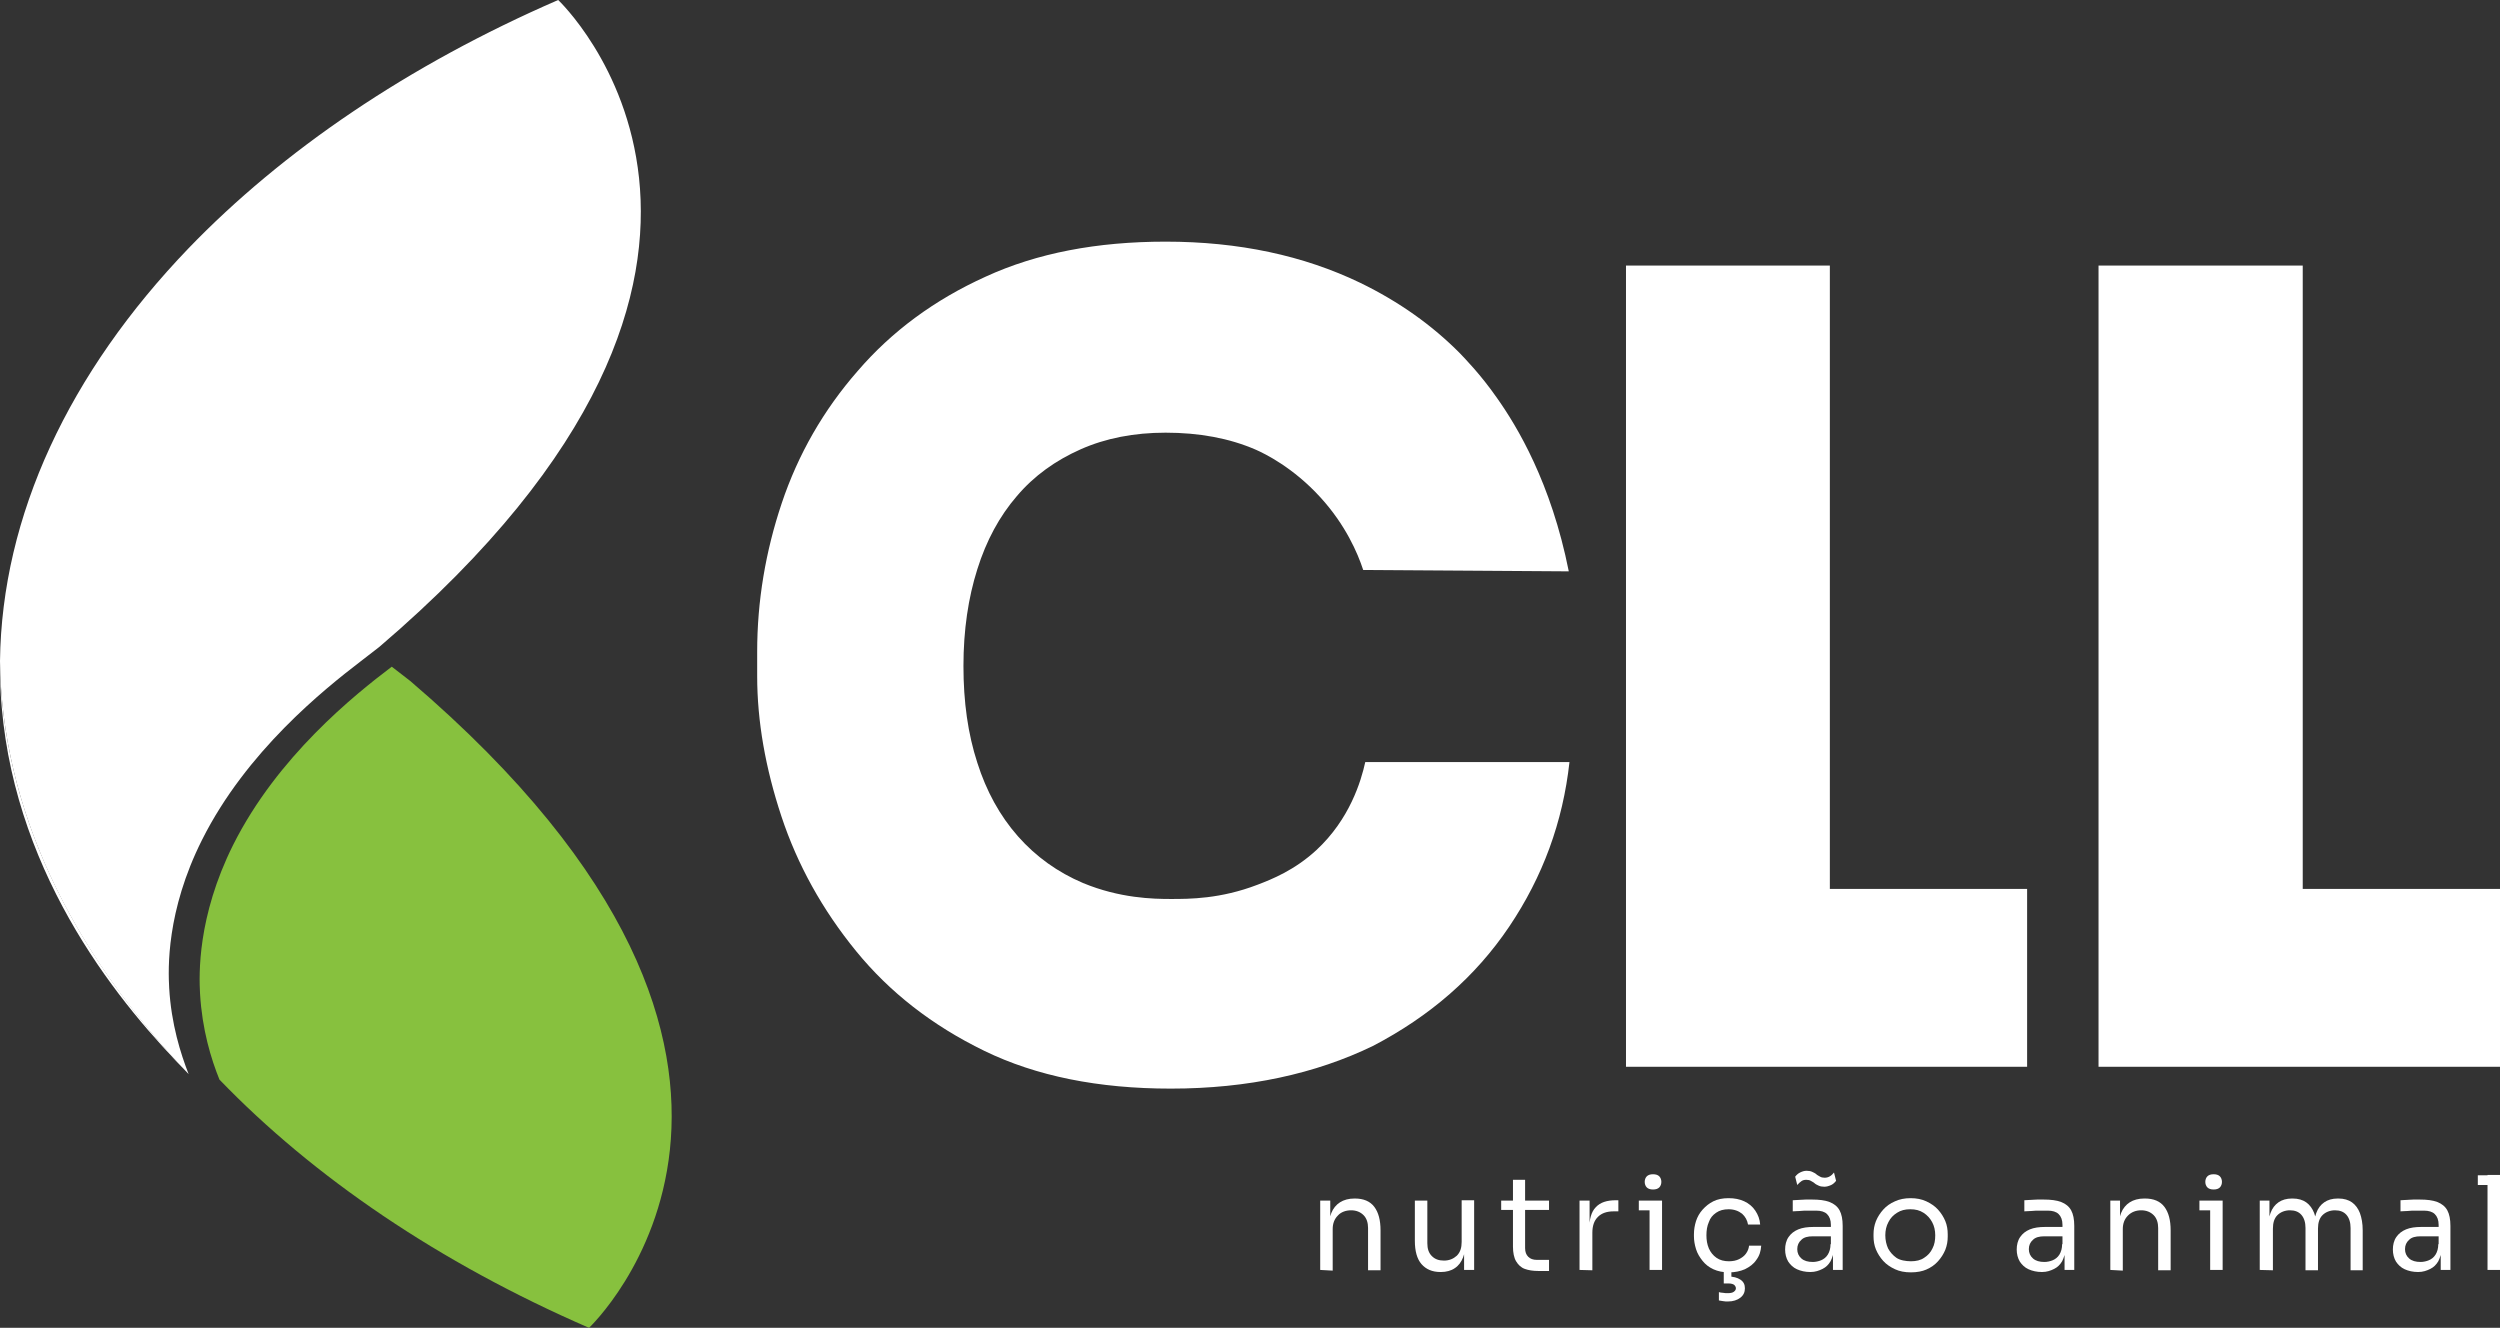
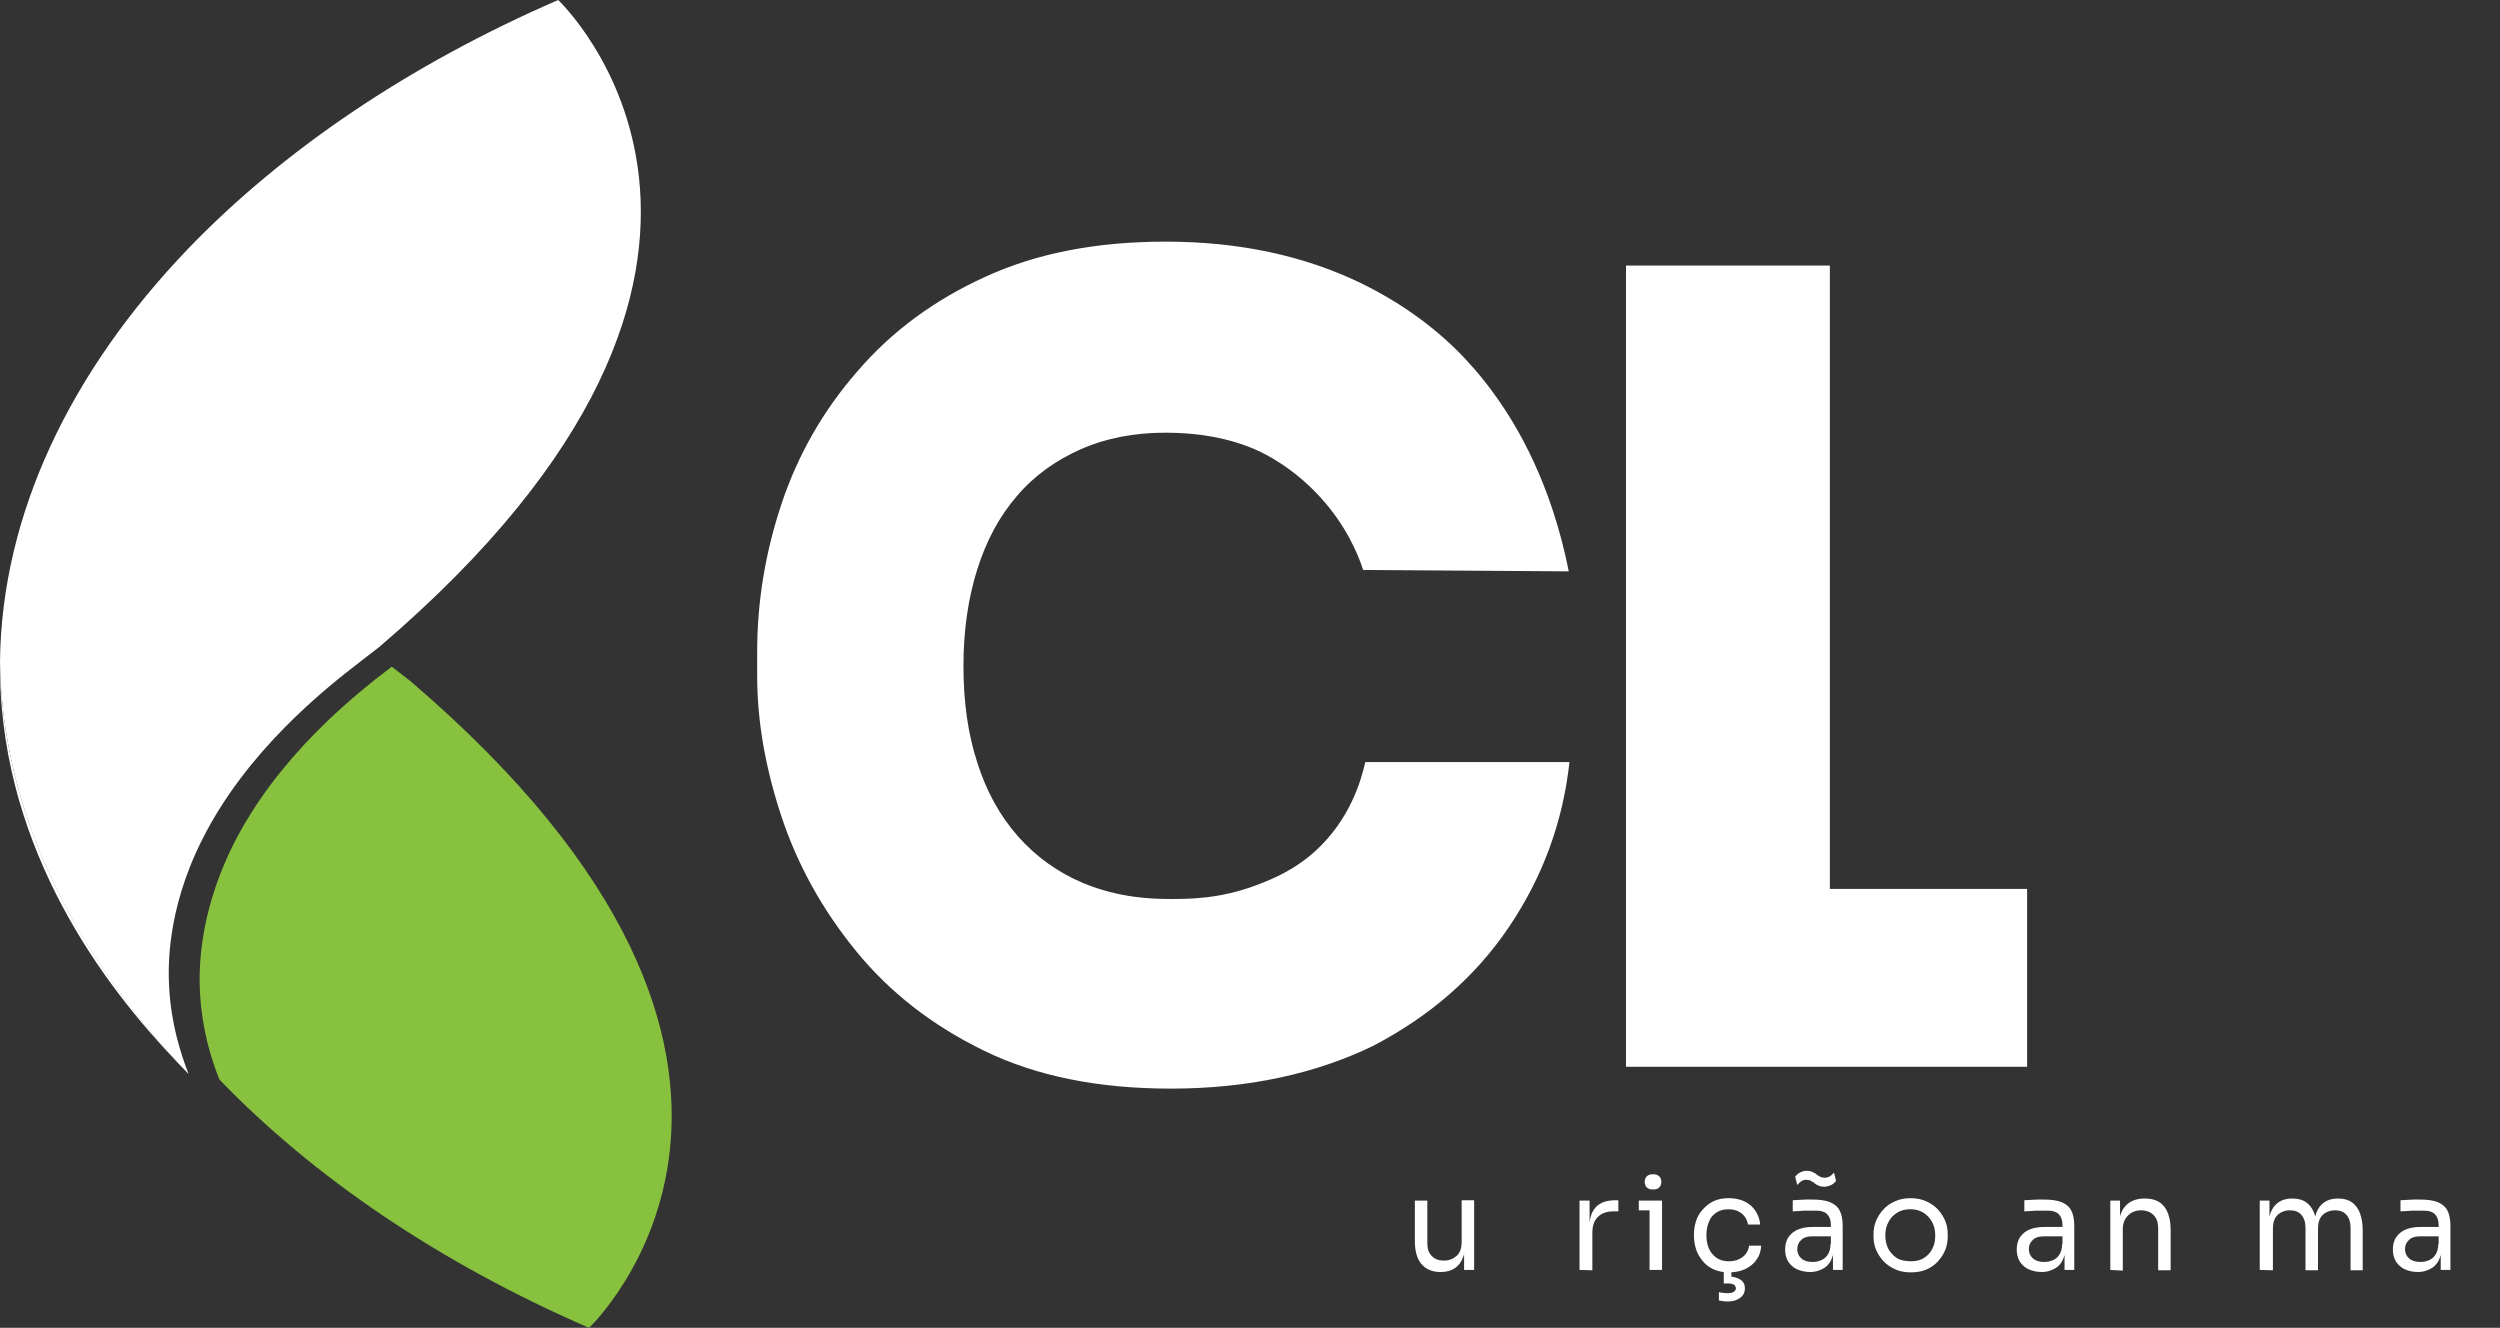
<svg xmlns="http://www.w3.org/2000/svg" id="Camada_1" x="0px" y="0px" viewBox="0 0 721.1 383" style="enable-background:new 0 0 721.1 383;" xml:space="preserve">
  <rect x="0" y="0" width="721.1" height="383" fill="#333333" stroke="none" />
  <style type="text/css">	.st0{fill:#FFFFFF;}	.st1{fill:#87C13E;}</style>
  <g>
    <g>
      <path class="st0" d="M337.7,314c-20.9,0-38.8-3.6-53.8-10.9c-15-7.3-27.3-16.9-37-28.8c-9.7-11.9-16.9-24.9-21.5-38.8   c-4.6-13.9-7-27.4-7-40.5v-7c0-14.6,2.4-28.9,7.1-42.9s12-26.8,21.9-38.1c9.8-11.4,22.1-20.5,36.9-27.2   c14.8-6.8,32.1-10.1,51.9-10.1c21.1,0,39.8,4,56.2,11.9c11.1,5.4,20.7,12.2,28.8,20.4c1.2,1.3,5.8,5.9,10.6,12.8   c5.8,8.2,15.6,24.4,20.7,50c-19.8-0.1-39.6-0.3-59.3-0.4c-1.6-4.9-5.1-13-12.3-20.9c-7.9-8.7-16.2-12.7-18.7-13.8   c-7.6-3.3-16.3-4.9-26-4.9c-9.1,0-17.3,1.6-24.5,4.8s-13.4,7.6-18.4,13.5c-5,5.8-8.8,12.8-11.4,21.1c-2.6,8.2-4,17.5-4,27.9   s1.3,19.6,4,27.9c2.6,8.2,6.5,15.3,11.7,21.2c5.2,5.9,11.5,10.4,18.8,13.5c10.6,4.4,20.2,4.6,25.3,4.6c5.4,0,14.3,0,25-4.1   c4.2-1.6,10.7-4.2,17-10c9.6-8.9,12.9-19.9,14.1-25.4h58.9c-1.9,17.3-7.7,33.1-17.4,47.5c-9.7,14.4-22.8,25.8-39.3,34.4   C379.5,309.7,360,314,337.7,314L337.7,314z" />
      <polygon class="st0" points="527.8,256.4 527.8,76.6 469,76.6 469,307.7 521.5,307.7 527.8,307.7 584.7,307.7 584.7,256.4   " />
-       <polygon class="st0" points="664.2,256.4 664.2,76.6 605.3,76.6 605.3,307.7 657.9,307.7 664.2,307.7 721.1,307.7 721.1,256.4      " />
    </g>
    <g>
-       <path class="st0" d="M380.8,366.3v-20h2.9v8.6h-0.5c0-2,0.3-3.7,0.8-5s1.4-2.4,2.5-3.1c1.1-0.7,2.5-1.1,4.2-1.1h0.1   c2.5,0,4.4,0.8,5.6,2.4s1.8,3.8,1.8,6.8v11.5h-3.6v-12.2c0-1.5-0.4-2.8-1.3-3.7c-0.9-0.9-2.1-1.4-3.6-1.4s-2.9,0.5-3.8,1.5   c-1,1-1.5,2.3-1.5,3.9v12L380.8,366.3L380.8,366.3z" />
      <path class="st0" d="M415.5,366.9c-2.4,0-4.2-0.8-5.5-2.3s-1.9-3.8-1.9-6.7v-11.6h3.6v12.3c0,1.6,0.4,2.8,1.3,3.7s2,1.3,3.5,1.3   s2.7-0.5,3.7-1.4c1-1,1.4-2.3,1.4-4v-12h3.6v20.1h-2.9v-8.6h0.5c0,2-0.3,3.7-0.8,5s-1.3,2.4-2.4,3.1c-1,0.7-2.4,1.1-4,1.1   L415.5,366.9L415.5,366.9z" />
-       <path class="st0" d="M433,349v-2.7h13.8v2.7H433z M443.7,366.6c-1.5,0-2.8-0.2-3.9-0.6c-1.1-0.4-1.9-1.2-2.5-2.2   c-0.6-1-0.9-2.5-0.9-4.2v-19.3h3.5V360c0,1.1,0.3,1.9,0.9,2.5s1.4,0.9,2.5,0.9h3.5v3.2H443.7L443.7,366.6z" />
      <path class="st0" d="M455.6,366.3v-20h2.9v8.3h-0.1c0-2.9,0.6-5.1,1.9-6.4c1.3-1.4,3.2-2,5.8-2h0.7v3.2h-1.3c-2,0-3.5,0.5-4.6,1.6   c-1.1,1.1-1.6,2.6-1.6,4.6v10.8L455.6,366.3L455.6,366.3z" />
      <path class="st0" d="M472.7,349.1v-2.8h6.7v2.8H472.7z M476.8,343.1c-0.8,0-1.4-0.2-1.8-0.6c-0.4-0.4-0.6-1-0.6-1.6   s0.2-1.2,0.6-1.6c0.4-0.4,1-0.6,1.8-0.6s1.4,0.2,1.8,0.6s0.6,1,0.6,1.6s-0.2,1.2-0.6,1.6C478.2,342.9,477.6,343.1,476.8,343.1z    M475.8,366.3v-20h3.6v20H475.8z" />
      <path class="st0" d="M498.7,367c-1.7,0-3.2-0.3-4.5-0.9c-1.3-0.6-2.3-1.4-3.1-2.4c-0.8-1-1.5-2.1-1.9-3.4s-0.6-2.5-0.6-3.7V356   c0-1.3,0.2-2.5,0.6-3.8c0.4-1.2,1-2.3,1.9-3.3s1.9-1.8,3.1-2.4s2.7-0.9,4.4-0.9s3.2,0.3,4.5,0.9s2.4,1.5,3.2,2.7s1.3,2.5,1.4,4   h-3.5c-0.2-1.2-0.8-2.3-1.7-3.1c-1-0.8-2.3-1.3-3.9-1.3c-1.4,0-2.6,0.3-3.6,1c-1,0.7-1.7,1.5-2.1,2.7c-0.5,1.1-0.7,2.4-0.7,3.8   s0.2,2.6,0.7,3.8c0.5,1.1,1.2,2,2.2,2.7c1,0.7,2.2,1,3.6,1c1.1,0,2.1-0.2,2.9-0.6s1.5-0.9,2-1.6c0.5-0.7,0.8-1.4,0.9-2.3h3.5   c-0.1,1.6-0.5,2.9-1.4,4.1c-0.8,1.2-1.9,2-3.3,2.7C501.9,366.7,500.4,367,498.7,367L498.7,367z M498.4,375.4c-0.5,0-0.9,0-1.4-0.1   s-0.8-0.1-1.2-0.2v-2.4c0.3,0.1,0.8,0.2,1.2,0.2c0.5,0.1,0.9,0.1,1.3,0.1c0.8,0,1.4-0.1,1.8-0.4c0.4-0.3,0.6-0.6,0.6-1   s-0.2-0.7-0.5-1c-0.3-0.2-0.8-0.4-1.6-0.4h-1.4V366h2.2v3.6l-1.5-1.4h0.6c1.4,0,2.6,0.3,3.5,0.9c0.9,0.6,1.3,1.4,1.3,2.5   s-0.4,2-1.3,2.7S499.9,375.4,498.4,375.4L498.4,375.4z" />
      <path class="st0" d="M522.2,366.9c-1.5,0-2.8-0.3-3.9-0.8s-1.9-1.3-2.5-2.2c-0.6-1-0.9-2.2-0.9-3.5s0.3-2.6,1-3.6s1.6-1.7,2.8-2.2   s2.7-0.7,4.4-0.7h5.4v2.7h-5.6c-1.5,0-2.6,0.3-3.3,1c-0.8,0.7-1.2,1.6-1.2,2.7s0.4,2,1.2,2.7c0.8,0.7,1.9,1,3.3,1   c0.8,0,1.7-0.2,2.4-0.5s1.4-0.8,1.9-1.6s0.8-1.8,0.8-3.1l1,1.4c-0.1,1.4-0.5,2.6-1,3.6c-0.6,1-1.3,1.7-2.3,2.2   S523.6,366.9,522.2,366.9L522.2,366.9z M528.7,366.3v-6h-0.6v-7c0-1.4-0.4-2.4-1.1-3.1s-1.8-1-3.1-1c-0.8,0-1.6,0-2.4,0   c-0.8,0-1.6,0-2.4,0.1c-0.8,0-1.4,0.1-2,0.1v-3.2c0.5,0,1.1-0.1,1.8-0.1c0.6,0,1.2-0.1,1.9-0.1c0.7,0,1.3,0,1.9,0   c2,0,3.7,0.2,5,0.7c1.3,0.5,2.3,1.3,2.9,2.4c0.6,1.1,0.9,2.6,0.9,4.5v12.7L528.7,366.3L528.7,366.3z M526.2,342.3   c-0.6,0-1.2-0.1-1.6-0.3s-0.9-0.4-1.2-0.7s-0.8-0.5-1.1-0.7s-0.8-0.3-1.3-0.3c-0.5,0-1,0.1-1.4,0.4c-0.4,0.3-0.8,0.6-1.2,1.1   l-0.6-2.4c0.4-0.5,0.8-0.9,1.4-1.2c0.6-0.3,1.2-0.5,1.9-0.5c0.6,0,1.2,0.1,1.6,0.3s0.9,0.4,1.2,0.7s0.8,0.5,1.1,0.7   s0.8,0.3,1.3,0.3c0.5,0,1-0.1,1.5-0.4s0.8-0.6,1.2-1.1l0.6,2.4c-0.4,0.5-0.8,0.9-1.4,1.2C527.5,342.1,526.9,342.3,526.2,342.3z" />
      <path class="st0" d="M551.2,367c-1.8,0-3.3-0.3-4.6-0.9c-1.3-0.6-2.5-1.4-3.4-2.4c-0.9-1-1.6-2.1-2.1-3.3   c-0.5-1.2-0.7-2.5-0.7-3.8V356c0-1.3,0.2-2.5,0.7-3.8c0.5-1.2,1.2-2.3,2.1-3.3c0.9-1,2-1.8,3.4-2.4c1.3-0.6,2.8-0.9,4.5-0.9   s3.2,0.3,4.5,0.9c1.3,0.6,2.5,1.4,3.4,2.4s1.6,2.1,2.1,3.3c0.5,1.2,0.7,2.5,0.7,3.8v0.7c0,1.3-0.2,2.5-0.7,3.8   c-0.5,1.2-1.2,2.3-2.1,3.3s-2,1.8-3.4,2.4C554.5,366.7,552.9,367,551.2,367z M551.2,363.8c1.5,0,2.8-0.3,3.8-1   c1.1-0.7,1.9-1.6,2.4-2.7c0.6-1.1,0.8-2.4,0.8-3.8s-0.3-2.7-0.9-3.8c-0.6-1.1-1.4-2-2.5-2.7c-1.1-0.7-2.3-1-3.8-1s-2.7,0.3-3.8,1   c-1.1,0.7-1.9,1.5-2.5,2.7c-0.6,1.1-0.9,2.4-0.9,3.8s0.3,2.7,0.8,3.8c0.6,1.1,1.4,2,2.4,2.7S549.7,363.8,551.2,363.8L551.2,363.8z   " />
      <path class="st0" d="M589,366.9c-1.5,0-2.8-0.3-3.9-0.8s-1.9-1.3-2.5-2.2c-0.6-1-0.9-2.2-0.9-3.5s0.3-2.6,1-3.6s1.6-1.7,2.8-2.2   s2.7-0.7,4.4-0.7h5.4v2.7h-5.6c-1.5,0-2.6,0.3-3.3,1c-0.8,0.7-1.2,1.6-1.2,2.7s0.4,2,1.2,2.7c0.8,0.7,1.9,1,3.3,1   c0.8,0,1.7-0.2,2.4-0.5s1.4-0.8,1.9-1.6s0.8-1.8,0.8-3.1l1,1.4c-0.1,1.4-0.5,2.6-1,3.6c-0.6,1-1.3,1.7-2.3,2.2   S590.4,366.9,589,366.9L589,366.9z M595.5,366.3v-6h-0.6v-7c0-1.4-0.4-2.4-1.1-3.1s-1.8-1-3.1-1c-0.8,0-1.6,0-2.4,0   c-0.8,0-1.6,0-2.4,0.1c-0.8,0-1.4,0.1-2,0.1v-3.2c0.5,0,1.1-0.1,1.8-0.1c0.6,0,1.2-0.1,1.9-0.1c0.7,0,1.3,0,1.9,0   c2,0,3.7,0.2,5,0.7c1.3,0.5,2.3,1.3,2.9,2.4c0.6,1.1,0.9,2.6,0.9,4.5v12.7L595.5,366.3L595.5,366.3z" />
      <path class="st0" d="M608.7,366.3v-20h2.8v8.6h-0.5c0-2,0.3-3.7,0.8-5s1.4-2.4,2.5-3.1c1.1-0.7,2.5-1.1,4.2-1.1h0.2   c2.5,0,4.4,0.8,5.6,2.4c1.2,1.6,1.8,3.8,1.8,6.8v11.5h-3.6v-12.2c0-1.5-0.4-2.8-1.3-3.7c-0.9-0.9-2.1-1.4-3.6-1.4   s-2.8,0.5-3.8,1.5c-1,1-1.5,2.3-1.5,3.9v12L608.7,366.3L608.7,366.3z" />
-       <path class="st0" d="M634.4,349.1v-2.8h6.7v2.8H634.4z M638.5,343.1c-0.8,0-1.4-0.2-1.8-0.6c-0.4-0.4-0.6-1-0.6-1.6   s0.2-1.2,0.6-1.6c0.4-0.4,1-0.6,1.8-0.6s1.4,0.2,1.8,0.6s0.6,1,0.6,1.6s-0.2,1.2-0.6,1.6C639.9,342.9,639.3,343.1,638.5,343.1z    M637.5,366.3v-20h3.6v20H637.5z" />
      <path class="st0" d="M651.8,366.3v-20h2.8v8.6h-0.5c0-2,0.3-3.6,0.8-5s1.3-2.4,2.3-3.1c1-0.7,2.3-1.1,3.9-1.1h0.2   c1.6,0,2.9,0.4,3.9,1.1c1,0.7,1.8,1.8,2.3,3.1c0.5,1.4,0.8,3,0.8,5h-1c0-2,0.3-3.6,0.8-5c0.5-1.4,1.3-2.4,2.3-3.1   c1-0.7,2.3-1.1,3.9-1.1h0.2c1.6,0,2.9,0.4,3.9,1.1c1,0.7,1.8,1.8,2.3,3.1c0.5,1.4,0.8,3,0.8,5v11.5H678v-12.2   c0-1.6-0.4-2.9-1.2-3.8s-1.9-1.3-3.3-1.3s-2.7,0.5-3.6,1.4s-1.3,2.2-1.3,3.9v12h-3.6v-12.2c0-1.6-0.4-2.9-1.2-3.8   s-1.9-1.3-3.3-1.3s-2.7,0.5-3.6,1.4s-1.3,2.2-1.3,3.9v12L651.8,366.3L651.8,366.3z" />
      <path class="st0" d="M697.5,366.9c-1.5,0-2.8-0.3-3.9-0.8s-1.9-1.3-2.5-2.2c-0.6-1-0.9-2.2-0.9-3.5s0.3-2.6,1-3.6s1.6-1.7,2.8-2.2   s2.7-0.7,4.4-0.7h5.4v2.7h-5.6c-1.5,0-2.6,0.3-3.3,1c-0.8,0.7-1.2,1.6-1.2,2.7s0.4,2,1.2,2.7c0.8,0.7,1.9,1,3.3,1   c0.8,0,1.7-0.2,2.4-0.5s1.4-0.8,1.9-1.6s0.8-1.8,0.8-3.1l1,1.4c-0.1,1.4-0.5,2.6-1,3.6c-0.6,1-1.3,1.7-2.3,2.2   S698.9,366.9,697.5,366.9L697.5,366.9z M704,366.3v-6h-0.6v-7c0-1.4-0.4-2.4-1.1-3.1s-1.8-1-3.1-1c-0.8,0-1.6,0-2.4,0   c-0.8,0-1.6,0-2.4,0.1c-0.8,0-1.4,0.1-2,0.1v-3.2c0.5,0,1.1-0.1,1.8-0.1c0.6,0,1.2-0.1,1.9-0.1c0.7,0,1.3,0,1.9,0   c2,0,3.7,0.2,5,0.7c1.3,0.5,2.3,1.3,2.9,2.4c0.6,1.1,0.9,2.6,0.9,4.5v12.7L704,366.3L704,366.3z" />
-       <path class="st0" d="M714.7,341.8v-2.8h6.4v2.8H714.7z M717.5,366.3v-27.4h3.6v27.4H717.5z" />
    </g>
    <path class="st1" d="M118.3,196.4c-1-0.8-2.8-2.2-5.3-4.1c-10.7,8.1-33,25.9-45.8,51.5c-10.3,20.7-9.8,37.3-9.5,42.8  c0.6,10.4,3.2,18.9,5.6,24.8c27.1,28.1,63.3,52.8,106.6,71.6C169.9,383,249.3,308.3,118.3,196.4L118.3,196.4z" />
    <path class="st0" d="M0.5,204c4.3,49.8,34.8,86.6,54,105.8c0,0,0,0,0,0C20.1,274,0.5,232.7,0,190.7C0,195.1,0.1,199.5,0.5,204  L0.5,204z" />
    <path class="st0" d="M161,0C117.7,18.8,81.5,43.5,54.4,71.6C20,107.4,0.5,148.7,0,190.7c0.5,42,20,83.3,54.4,119.1  c-2.3-5.9-5-14.4-5.6-24.8c-0.3-5.5-0.9-22.1,9.5-42.8c12.8-25.5,35.1-43.3,45.8-51.5c2.5-1.9,4.3-3.3,5.3-4.1  C240.4,74.7,161,0,161,0L161,0z" />
  </g>
</svg>